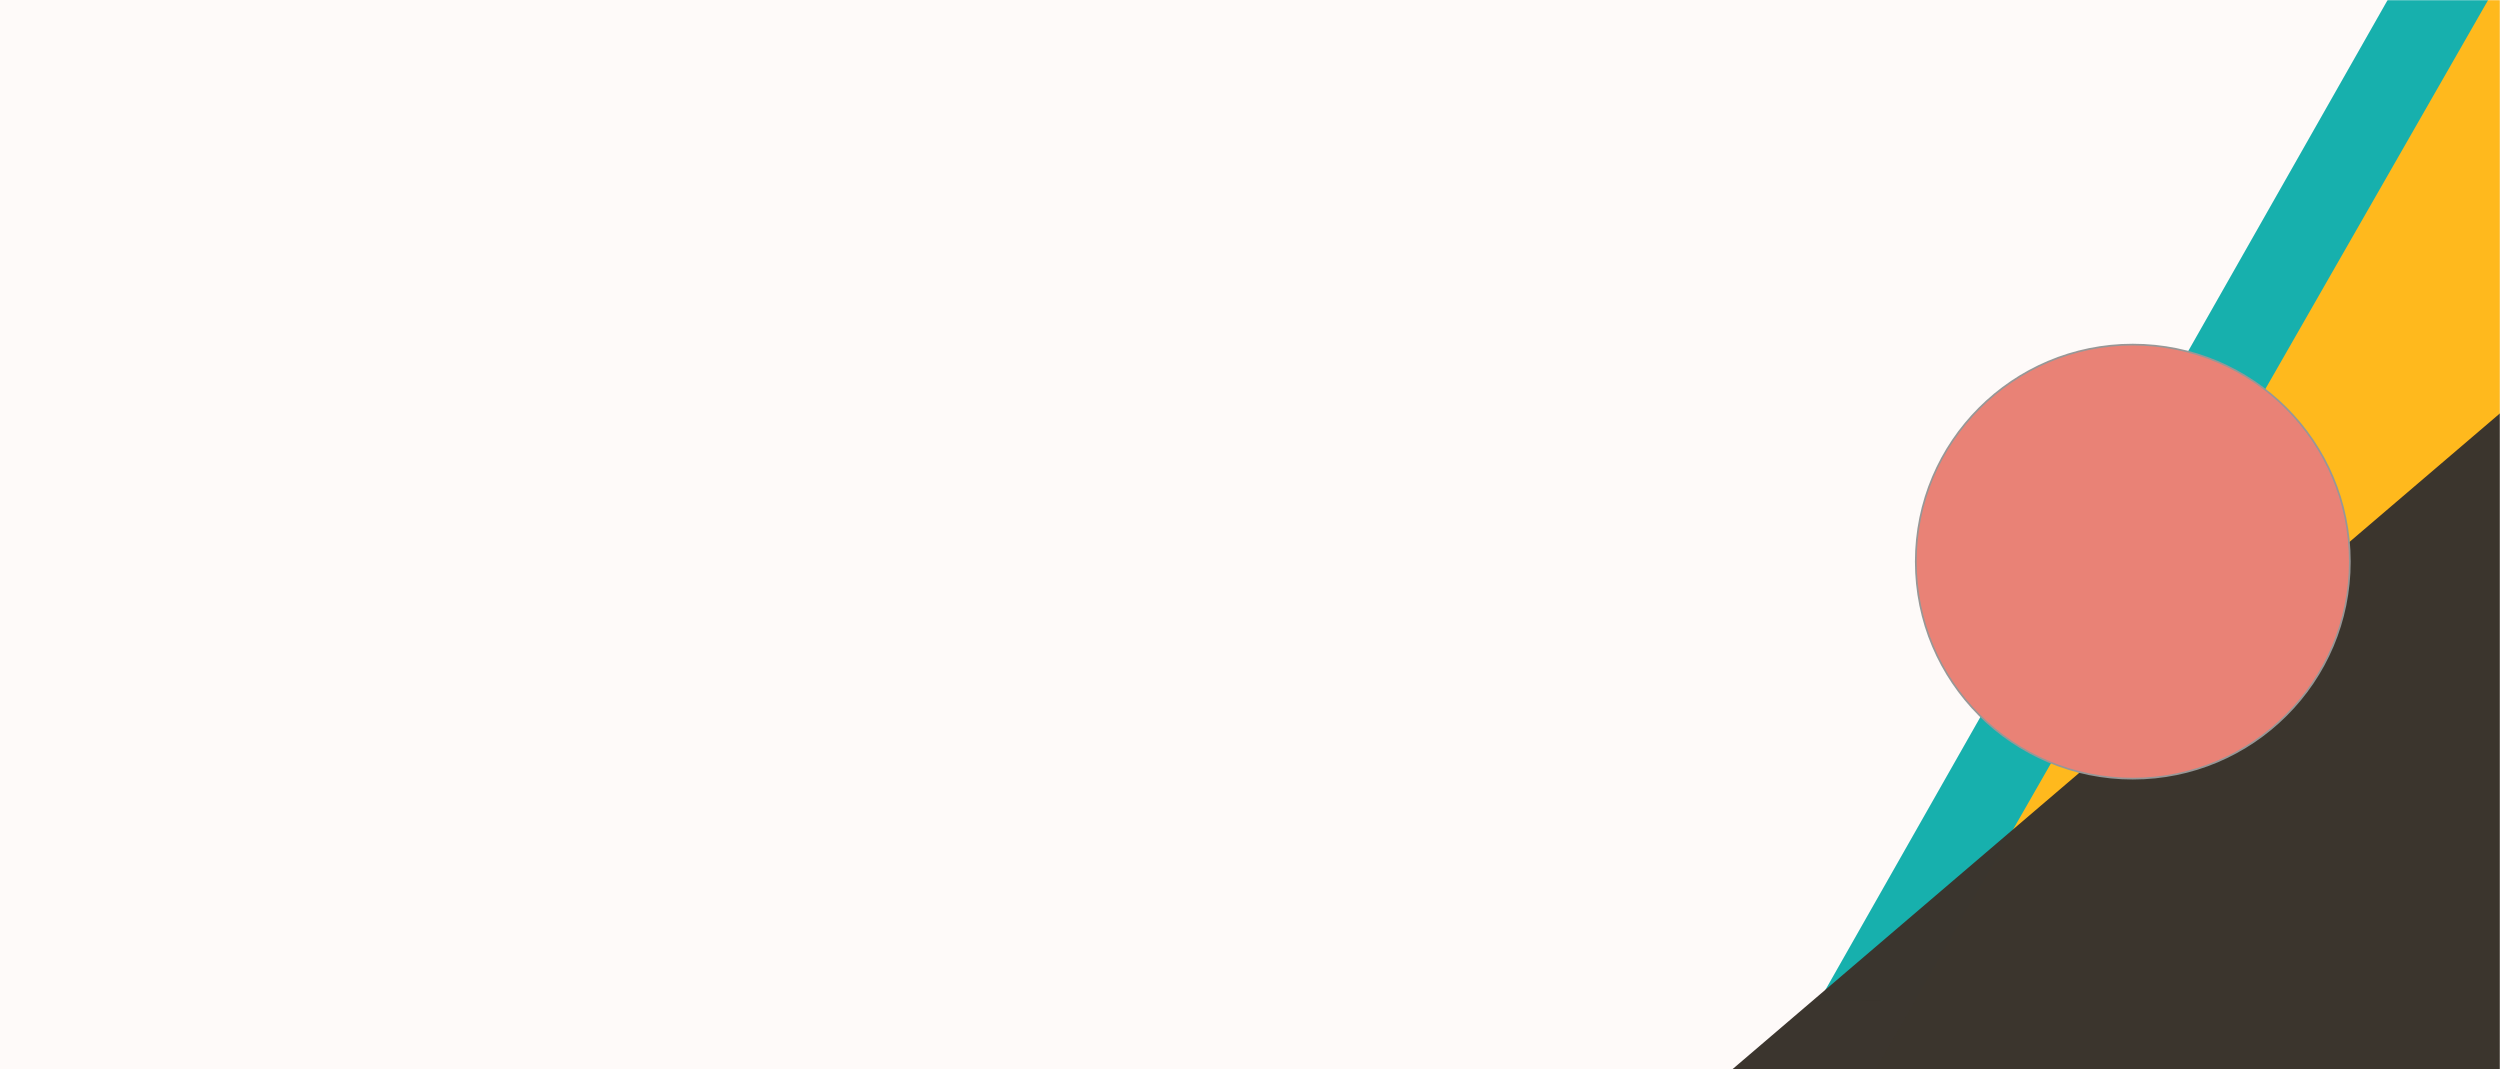
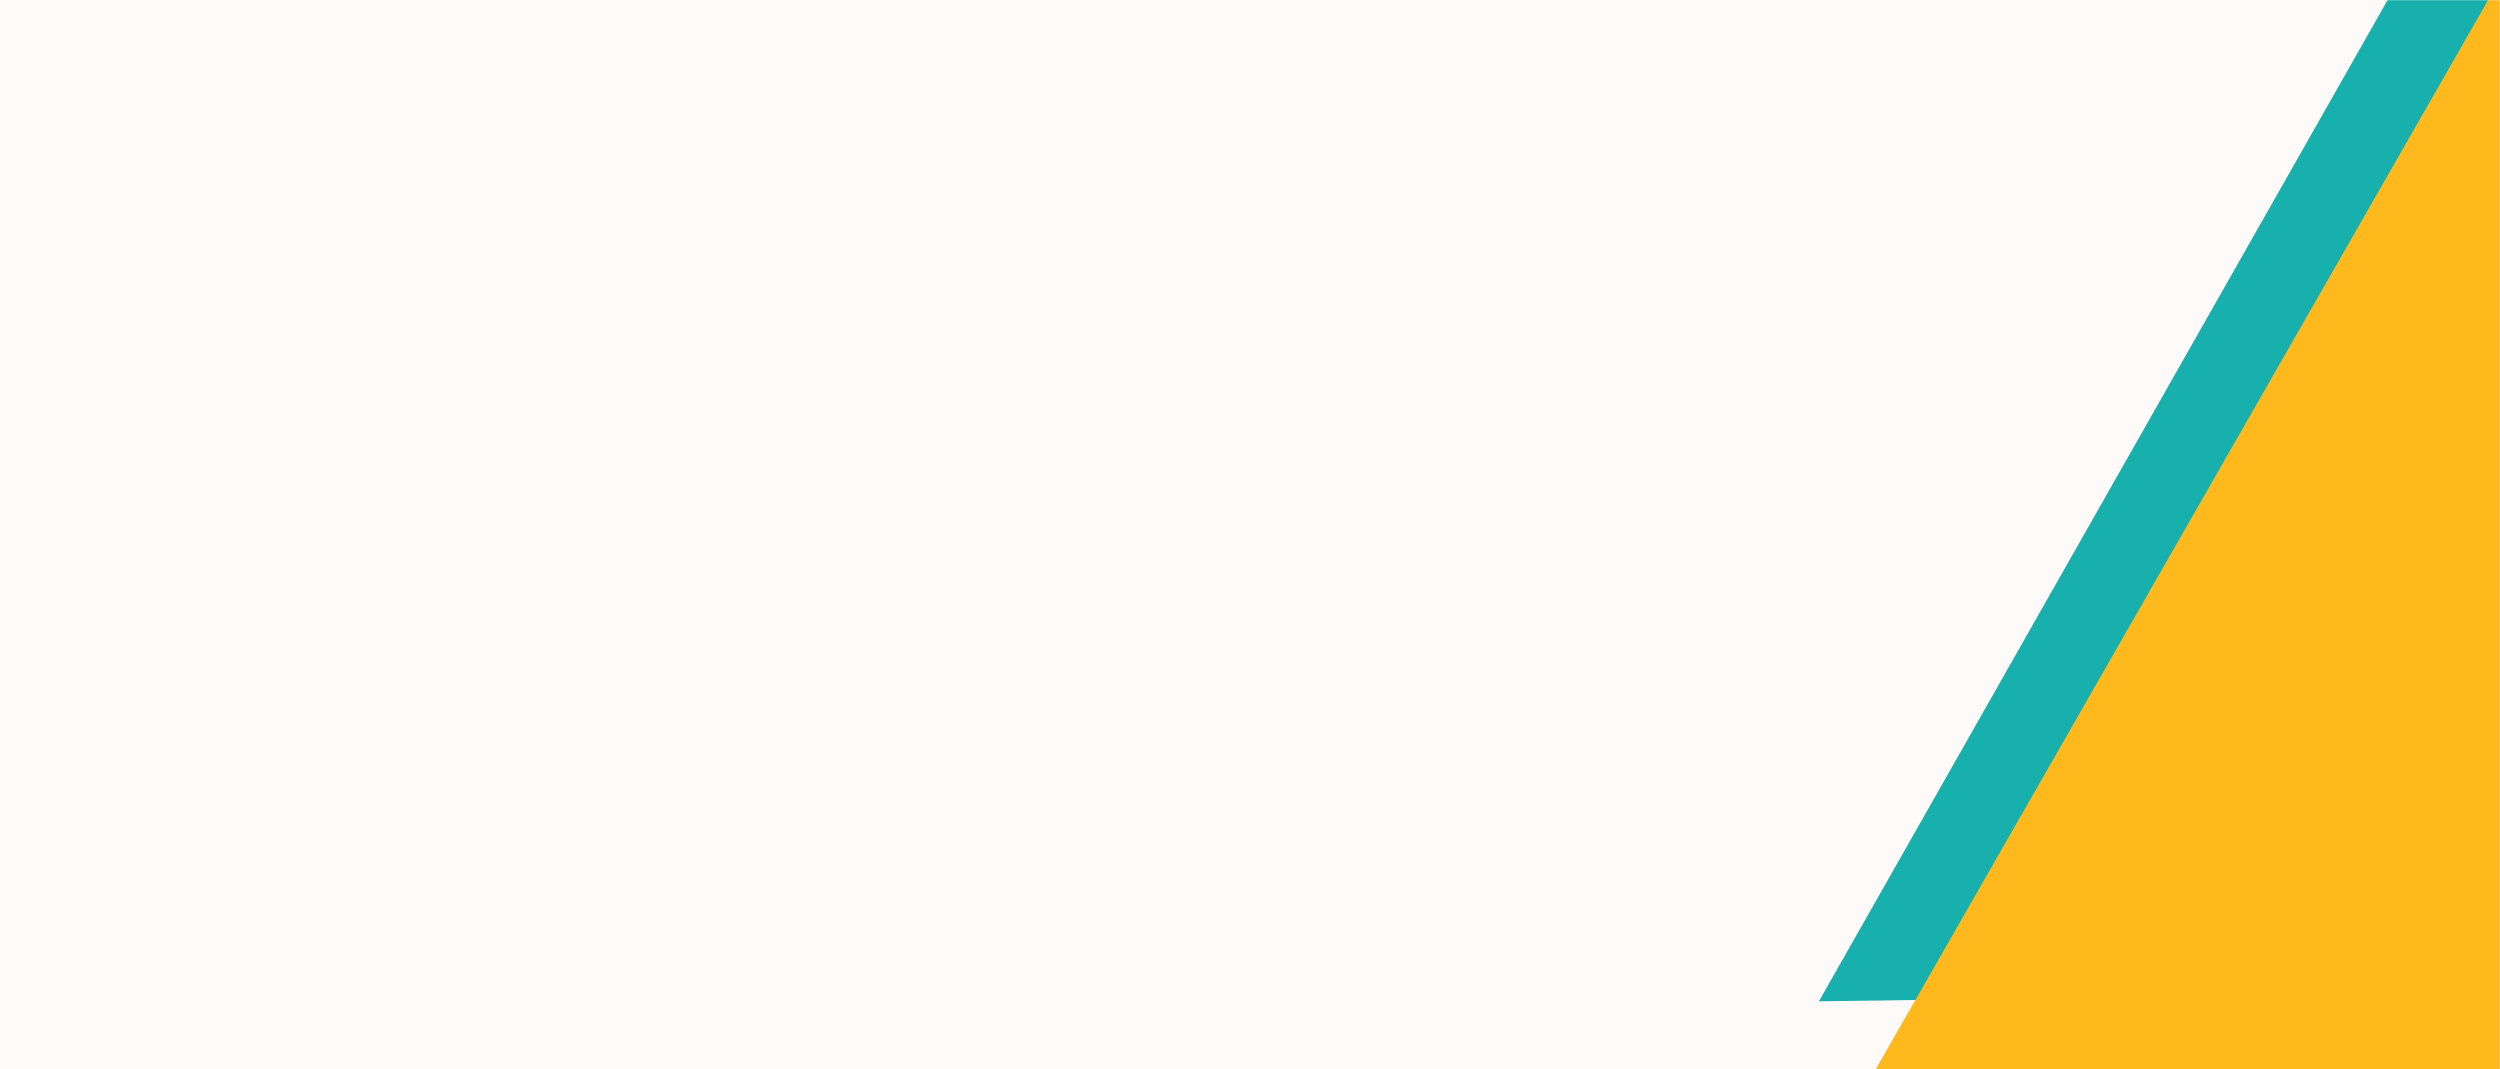
<svg xmlns="http://www.w3.org/2000/svg" xmlns:xlink="http://www.w3.org/1999/xlink" width="1440px" height="616px" viewBox="0 0 1440 616" version="1.1">
  <rect x="0" y="0" width="1440" height="616" fill="#808080" stroke="none" />
  <title>mandg-wealth-advice</title>
  <defs>
    <rect id="path-1" x="0" y="0" width="1440" height="616" />
  </defs>
  <g id="Financial-Advice" stroke="none" stroke-width="1" fill="none" fill-rule="evenodd">
    <g id="mandg-wealth-advice">
      <mask id="mask-2" fill="white">
        <use xlink:href="#path-1" />
      </mask>
      <use id="Rectangle" fill="#FEFAF9" fill-rule="nonzero" xlink:href="#path-1" />
      <g id="Group" mask="url(#mask-2)">
        <g transform="translate(979, -110)">
          <polygon id="Triangle" stroke="none" fill="#17B0AD" fill-rule="nonzero" transform="translate(411.341, 343.385) scale(-1, 1) translate(-411.341, -343.385) " points="363.924 0 754 686.771 68.683 677" />
          <polygon id="Triangle" stroke="none" fill="#FFB91D" fill-rule="nonzero" transform="translate(412.5, 440.5) scale(-1, 1) translate(-412.5, -440.5) " points="366.241 102 754 779 71 779" />
-           <polygon id="Triangle" stroke="none" fill="#3B352E" fill-rule="nonzero" opacity="0.995" points="653 184 653 742 0 742" />
-           <circle id="Oval" stroke="#979797" stroke-width="1" fill="#E98276" fill-rule="evenodd" style="mix-blend-mode: multiply;" cx="249.5" cy="433.5" r="125" />
        </g>
      </g>
    </g>
  </g>
</svg>